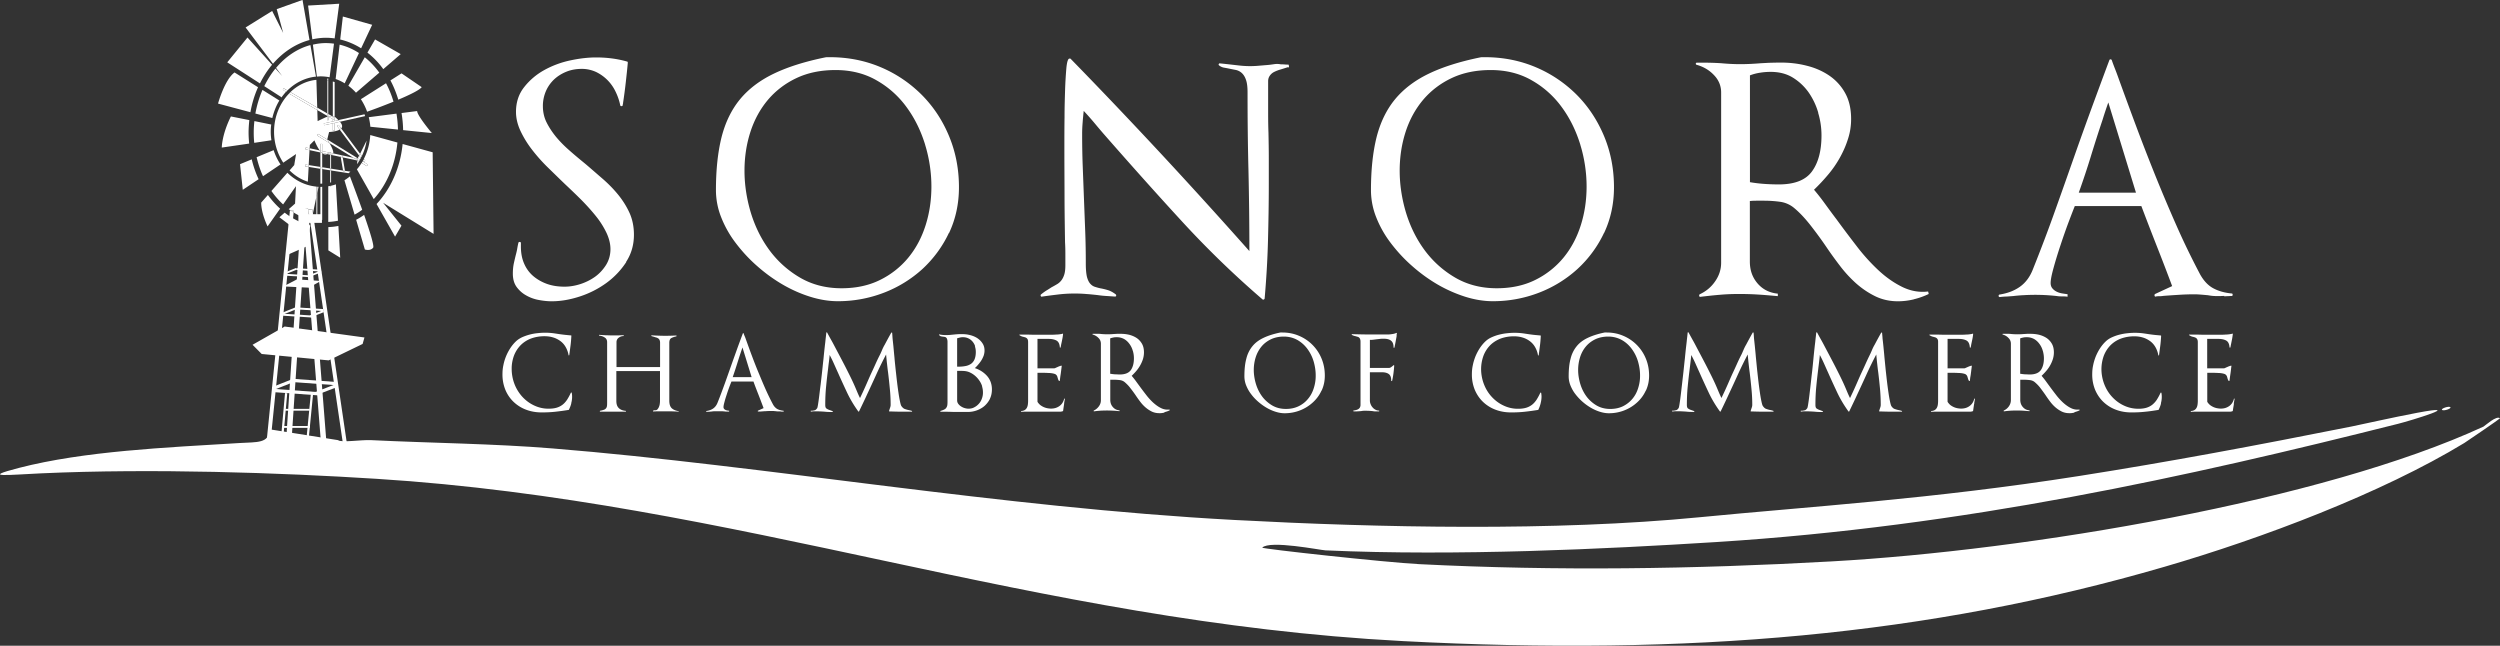
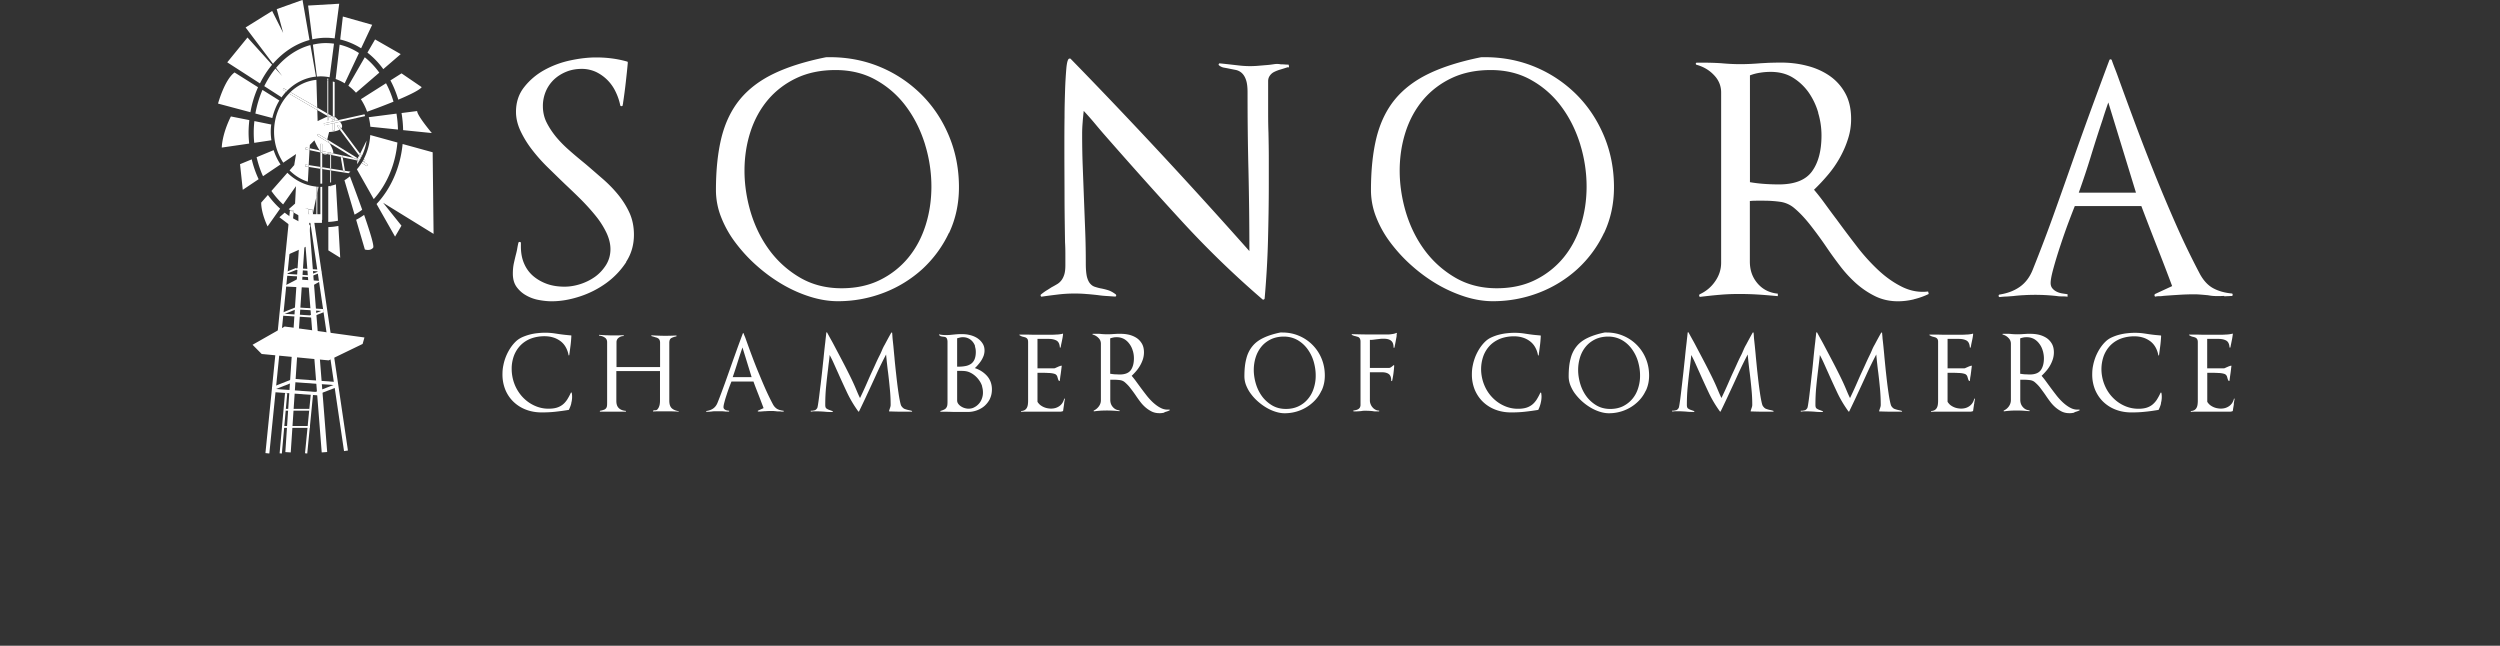
<svg xmlns="http://www.w3.org/2000/svg" viewBox="0 0 301.21 77.8">
  <rect x="0" y="0" width="301.21" height="77.8" fill="#333333" stroke="none" />
-   <path fill="#fff" fill-rule="evenodd" d="M294.23 49.39c-.17-.17.83-.5 1-.33s-.83.5-1 .33Z" />
-   <path fill="#fff" fill-rule="evenodd" d="M40.73 53.03c.37.33 2.8-.06 3.98 0 7.12.35 14.79.42 21.87 1 25.76 2.09 53.9 7.11 82.18 8.62 17.45.93 38.45 1.38 56.01-.33 13.09-1.28 27.94-2.17 45.73-4.97 10.97-1.73 21.1-3.63 32.81-5.96 1.05-.21 4.89-1.08 7.95-1.66 5.99-1.12-.81.95-2.32 1.33-25.41 6.4-52.27 12.36-82.18 14.25-13.36.84-31.25 1.71-47.06 1-.63-.03-6.7-1.25-7.62-.33-.14.14 14.84 1.78 18.89 1.99 16.52.84 33.2.6 49.71-.33 23.68-1.33 59.13-7.28 78.54-16.24.15-.07 1.58-1.4 1.99-1 .03.03-4.04 2.82-4.31 2.98-9.93 6.03-24.29 11.47-36.12 14.91-28.46 8.29-57.3 10.76-91.79 8.95-44.62-2.35-80.11-16.81-123.61-19.55-11.66-.74-27.01-1.27-40.43-.66-3.81.17-7.46.58-2.65-.66 7.87-2.03 17.67-2.45 26.51-2.99 2.15-.13 3.65.07 3.65-1.66" />
  <path fill="#fff" d="M75.45 31.58a9.59 9.59 0 0 1-2.4 2.52c-.98.71-2.07 1.26-3.22 1.63-1.17.38-2.29.57-3.35.57-.53 0-1.07-.06-1.63-.17-.53-.1-1.05-.3-1.51-.57-.44-.25-.82-.6-1.12-1.02-.29-.42-.43-.94-.43-1.57 0-.46.04-.88.13-1.29.09-.4.18-.79.28-1.17.05-.2.1-.41.13-.63.04-.22.08-.42.13-.63.02-.07.08-.11.17-.1.09.01.13.06.13.13v.42c0 .78.13 1.48.4 2.08.25.58.63 1.1 1.12 1.51.49.41 1.06.72 1.66.93.63.22 1.33.32 2.08.32.63 0 1.28-.11 1.93-.32.64-.21 1.24-.51 1.78-.9.53-.39.96-.87 1.31-1.43.34-.57.51-1.19.51-1.87 0-.63-.16-1.28-.47-1.95-.34-.71-.76-1.38-1.25-1.99-.55-.69-1.14-1.34-1.76-1.97-.66-.66-1.33-1.3-2-1.93-.71-.68-1.41-1.37-2.12-2.06-.68-.67-1.31-1.38-1.89-2.14-.53-.69-.99-1.44-1.36-2.23-.35-.76-.53-1.52-.53-2.27 0-1.16.33-2.16.99-2.99.66-.84 1.48-1.53 2.42-2.05.96-.53 2-.92 3.12-1.16s2.16-.36 3.12-.36c1.31 0 2.55.16 3.71.49.07 0 .11.05.11.15-.07.81-.16 1.62-.25 2.42-.09.81-.2 1.62-.32 2.42 0 .04 0 .09-.02.13-.01.04-.02.09-.02.13 0 .07-.05.12-.13.13-.09.01-.15-.02-.17-.1-.12-.59-.32-1.16-.59-1.7a4.99 4.99 0 0 0-2.35-2.33c-.54-.24-1.13-.37-1.72-.36-.63 0-1.27.11-1.83.34-.57.23-1.06.54-1.48.93-.42.4-.76.88-.99 1.42-.24.57-.37 1.19-.36 1.82 0 .65.14 1.32.43 1.91s.67 1.17 1.13 1.74c.47.57 1.01 1.12 1.63 1.66.62.55 1.26 1.08 1.91 1.61.71.6 1.41 1.22 2.12 1.83.71.62 1.34 1.27 1.89 1.95.54.67 1 1.41 1.35 2.19.34.78.51 1.64.51 2.58 0 1.21-.31 2.3-.94 3.27v.02Zm38.88-3.52c-.77 1.64-1.86 3.12-3.19 4.35a14.735 14.735 0 0 1-4.65 2.86 15.34 15.34 0 0 1-5.56 1.02c-1.06 0-2.16-.18-3.29-.53-1.16-.36-2.28-.86-3.33-1.47-1.1-.64-2.13-1.39-3.08-2.23-.95-.83-1.81-1.76-2.57-2.76-.73-.95-1.32-1.99-1.76-3.1a8.838 8.838 0 0 1-.64-3.29c0-2.47.23-4.6.68-6.4.46-1.79 1.2-3.31 2.23-4.56 1.04-1.25 2.39-2.27 4.05-3.07 1.66-.8 3.71-1.45 6.13-1.95.1-.02.2-.04.3-.04h.34c2.19 0 4.24.41 6.13 1.21 1.85.78 3.52 1.91 4.94 3.33 1.4 1.41 2.5 3.07 3.29 4.98.79 1.9 1.19 3.95 1.19 6.15 0 1.99-.4 3.83-1.19 5.51h-.02Zm-2.86-10.61c-.51-1.66-1.24-3.17-2.22-4.51-.96-1.33-2.19-2.44-3.62-3.25-1.43-.83-3.09-1.25-4.96-1.25-1.77 0-3.33.32-4.69.96s-2.51 1.52-3.44 2.61c-.93 1.1-1.64 2.39-2.12 3.86-.48 1.48-.72 3.05-.72 4.71s.26 3.38.77 5.07c.52 1.69 1.28 3.21 2.27 4.54s2.24 2.44 3.67 3.27c1.45.84 3.11 1.27 4.98 1.27 1.74 0 3.29-.33 4.64-1 1.31-.64 2.48-1.56 3.41-2.69.92-1.12 1.61-2.42 2.08-3.9s.7-3.04.7-4.68-.25-3.37-.76-5.03v.02Zm43.71-9.35a.26.26 0 0 0-.15.04c-.23.07-.47.15-.74.23-.26.07-.51.17-.74.28-.23.11-.41.26-.55.46-.14.19-.21.42-.21.66v3.11c0 1.04 0 2.07.04 3.1.02 1.04.04 2.07.04 3.1v3.1c0 2.3-.04 4.58-.1 6.87-.06 2.3-.2 4.61-.4 6.9 0 .05-.03.1-.1.13-.06.04-.12.03-.17-.02-3.44-2.96-6.7-6.12-9.76-9.46-3.07-3.34-6.09-6.73-9.08-10.14-.51-.58-.95-1.1-1.34-1.57-.39-.47-.84-.98-1.35-1.53-.05.48-.1.94-.13 1.4-.04.46-.06.92-.06 1.4 0 1.29.02 2.58.07 3.88l.15 3.95.15 3.9c.05 1.29.07 2.59.07 3.9 0 .65.05 1.17.13 1.53.09.36.22.64.38.83.16.19.35.33.57.4s.45.14.7.19c.28.05.57.12.87.21.3.09.62.26.95.51.05.04.07.11.06.17 0 .06-.06.1-.13.1-.35-.02-.71-.05-1.06-.07-.35-.02-.71-.06-1.06-.11-.46-.05-.92-.1-1.38-.13a17.04 17.04 0 0 0-3.35.06c-.66.08-1.32.16-1.97.26-.05.02-.1 0-.13-.07-.04-.07-.03-.14.02-.19.25-.2.48-.37.68-.49.2-.12.4-.25.6-.38.23-.12.44-.24.64-.36.2-.11.38-.27.53-.46s.27-.43.36-.72.13-.66.13-1.12v-1.06c0-.48 0-1.05-.04-1.7-.02-1.39-.05-3.06-.06-5.03 0-1.97-.02-3.98-.02-6.01 0-1.39 0-2.72.02-4.01 0-1.29.04-2.43.07-3.45.03-.83.08-1.65.15-2.48.06-.64.16-1.01.29-1.12.1-.05.18-.05.23 0 3.68 3.77 7.31 7.59 10.9 11.45 3.53 3.8 7.07 7.7 10.63 11.71v-.3c0-3.13-.04-6.27-.11-9.42-.08-3.14-.11-6.28-.11-9.42 0-.63-.06-1.13-.19-1.49-.12-.36-.3-.64-.51-.83-.2-.18-.44-.3-.7-.36l-.76-.15c-.23-.05-.45-.09-.68-.13-.22-.04-.43-.14-.6-.28-.05-.05-.06-.11-.02-.17s.1-.08.17-.06c.73.07 1.46.16 2.19.24.73.09 1.46.11 2.19.06l1.33-.11c.25-.02.52-.06.8-.1s.54-.03.79.02c.12 0 .29 0 .49.02.2.01.35.02.46.02l.04.3s-.1.04-.15.04.02-.03.02-.03Zm38.08 19.96c-.77 1.64-1.86 3.12-3.2 4.35a14.735 14.735 0 0 1-4.65 2.86 15.34 15.34 0 0 1-5.56 1.02c-1.06 0-2.16-.18-3.29-.53a16.78 16.78 0 0 1-3.33-1.47c-1.1-.64-2.13-1.39-3.08-2.23-.95-.83-1.81-1.76-2.57-2.76-.73-.95-1.32-1.99-1.76-3.1a8.838 8.838 0 0 1-.64-3.29c0-2.47.23-4.6.68-6.4.46-1.79 1.2-3.31 2.23-4.56 1.04-1.25 2.39-2.27 4.05-3.07 1.66-.8 3.71-1.45 6.13-1.95.1-.02.2-.04.3-.04h.34c2.19 0 4.24.41 6.13 1.21 1.85.78 3.52 1.91 4.94 3.33 1.4 1.41 2.49 3.07 3.29 4.98.79 1.9 1.19 3.95 1.19 6.15 0 1.99-.4 3.83-1.19 5.51h-.01Zm-2.85-10.61c-.51-1.66-1.24-3.17-2.22-4.51-.96-1.33-2.19-2.44-3.62-3.25-1.43-.83-3.09-1.25-4.96-1.25-1.77 0-3.33.32-4.69.96s-2.51 1.52-3.44 2.61c-.93 1.1-1.64 2.39-2.12 3.86-.48 1.48-.72 3.05-.72 4.71s.26 3.38.77 5.07c.52 1.69 1.28 3.21 2.27 4.54s2.24 2.44 3.67 3.27c1.45.84 3.11 1.27 4.98 1.27 1.74 0 3.29-.33 4.64-1 1.31-.64 2.48-1.56 3.41-2.69.92-1.12 1.61-2.42 2.08-3.9s.7-3.04.7-4.68-.25-3.37-.76-5.03v.02Zm40.17 18.62c-.63.15-1.27.23-1.91.23-.99 0-1.89-.2-2.72-.6-.84-.41-1.61-.93-2.31-1.55a15.19 15.19 0 0 1-1.96-2.13c-.59-.77-1.16-1.56-1.7-2.36-.53-.78-1.13-1.6-1.8-2.46-.67-.86-1.33-1.57-1.99-2.12-.49-.42-1.1-.69-1.74-.77-.65-.09-1.31-.13-1.96-.13h-.83c-.28 0-.56.01-.83.04v7.3c0 1.04.31 1.91.93 2.63s1.43 1.13 2.44 1.23v.3c-.78-.07-1.56-.14-2.35-.19-.78-.05-1.56-.07-2.35-.07s-1.55.03-2.31.1c-.76.06-1.53.15-2.31.24-.07.02-.12 0-.15-.1-.02-.09 0-.16.07-.21.74-.34 1.37-.86 1.83-1.53.49-.69.74-1.45.74-2.25V11.14c0-.81-.3-1.52-.89-2.12-.56-.59-1.28-1-2.06-1.21-.07-.02-.11-.07-.1-.15 0-.07.06-.11.13-.11h.72c.74 0 1.49.02 2.23.07.76.07 1.51.11 2.27.11.81 0 1.63-.04 2.46-.11.43-.02.84-.05 1.23-.06.41-.01.82-.02 1.23-.02 1.06 0 2.1.12 3.1.38 1.01.25 1.91.65 2.71 1.19.79.54 1.45 1.26 1.91 2.1.48.86.72 1.9.72 3.14 0 .81-.12 1.61-.38 2.4-.25.8-.59 1.56-1 2.29s-.89 1.42-1.44 2.06c-.52.62-1.07 1.2-1.65 1.76.35.41.77.93 1.25 1.59s.97 1.33 1.48 2c.78 1.07 1.58 2.13 2.39 3.18.79 1.04 1.67 2.02 2.63 2.92.92.86 1.88 1.53 2.88 2.02s2.04.68 3.12.55l.07.3c-.58.28-1.18.49-1.8.64Zm-11.51-22.49a8.31 8.31 0 0 0-1.17-2.46 6.488 6.488 0 0 0-1.91-1.78c-.76-.46-1.64-.68-2.65-.68-.43 0-.85.03-1.27.1-.42.06-.83.17-1.23.32v12.87c.58.1 1.17.17 1.76.21.59.04 1.17.06 1.72.06 1.92 0 3.25-.53 4.01-1.59s1.13-2.49 1.13-4.31c0-.91-.13-1.82-.4-2.72v-.02Zm48.91 22.07c-.33.02-.66.03-1 .02-.32 0-.64-.04-.96-.1-.25-.02-.52-.05-.8-.07-.26-.02-.53-.04-.79-.04-.63 0-1.26.02-1.89.06s-1.26.08-1.89.13c-.12.02-.28.04-.45.04s-.33 0-.46.04c-.07.02-.12 0-.15-.1-.02-.09 0-.16.07-.21l2.05-.95c-.6-1.61-1.22-3.22-1.85-4.82s-1.25-3.21-1.86-4.82h-8.02c-.26.65-.51 1.31-.76 1.97-.33.88-.65 1.8-.96 2.74-.3.9-.58 1.8-.83 2.71-.24.86-.36 1.47-.36 1.86 0 .25.07.46.21.63.14.17.31.3.51.4.2.1.42.17.66.21s.46.07.66.1v.3c-.21-.03-.43-.04-.64-.04s-.43 0-.64-.04a23.427 23.427 0 0 0-3.94-.11c-.46.02-.9.06-1.33.11l-.81.06c-.27 0-.54.03-.82.06-.07 0-.12-.05-.13-.13 0-.09.02-.14.1-.17.99-.15 1.81-.47 2.48-.95s1.18-1.16 1.53-2.04c.96-2.4 1.87-4.79 2.72-7.19.86-2.4 1.71-4.82 2.57-7.27.64-1.81 1.29-3.61 1.95-5.41.67-1.82 1.33-3.61 1.99-5.37.02-.07.07-.11.15-.11s.12.04.15.11c.12.35.26.72.41 1.1.15.38.29.76.42 1.13.71 1.96 1.43 3.92 2.16 5.87.76 2.03 1.55 4.05 2.36 6.06.82 2.02 1.66 4 2.53 5.96.85 1.92 1.77 3.8 2.75 5.66.43.78.96 1.35 1.59 1.69s1.37.55 2.23.63c.07 0 .11.05.11.15s-.04.15-.11.15l-.9.04h-.01v-.05Zm-13.96-23.31c-.24.68-.47 1.36-.68 2.05-.51 1.52-.98 2.99-1.42 4.43-.45 1.47-.94 2.94-1.46 4.39h6.89l-3.33-10.86ZM68.83 48.61c-.07.27-.17.53-.29.76 0 .02-.01.02-.04.02-.53.09-1.07.16-1.61.22s-1.08.08-1.63.08c-.64 0-1.28-.1-1.88-.33-.56-.21-1.07-.53-1.5-.94s-.76-.9-.99-1.45c-.24-.6-.36-1.24-.35-1.89 0-.36.03-.72.11-1.08.14-.72.42-1.41.82-2.03.2-.31.43-.59.69-.84.21-.2.46-.36.75-.5a6.019 6.019 0 0 1 1.87-.49c.6-.07 1.21-.07 1.82 0 .31.04.6.09.89.13.22.03.44.06.66.08s.44.05.64.06c.04 0 .05.02.05.05-.02.4-.05.79-.1 1.17l-.15 1.15c0 .02-.03.04-.05.04s-.03 0-.04-.04a2.95 2.95 0 0 0-.36-.99 2.29 2.29 0 0 0-.64-.71c-.27-.19-.56-.34-.88-.43-.33-.1-.68-.14-1.03-.14-.59 0-1.13.1-1.62.28-.47.18-.89.45-1.24.8-.34.35-.61.76-.8 1.25-.19.52-.29 1.07-.28 1.62 0 .59.11 1.21.33 1.79.21.56.53 1.08.93 1.53.4.44.87.8 1.42 1.06.56.27 1.17.41 1.79.4.37 0 .68-.04.95-.12.27-.08.5-.2.71-.36s.38-.36.54-.59c.15-.24.31-.52.46-.85.02-.02.04-.03.06-.03s.04.02.05.05a2.824 2.824 0 0 1-.07 1.25h.01Zm12.97.99c-.29-.02-.58-.03-.87-.04h-1.54c-.23 0-.44 0-.67.02-.02 0-.04-.02-.04-.05s0-.04.03-.06c.04-.02.08-.03.12-.04h.13c.11 0 .21-.05.27-.13.07-.09.14-.19.18-.32.05-.12.08-.25.09-.38.02-.13.02-.24.02-.33v-3.56h-5.26v3.58c0 .39.09.67.29.87.19.19.47.31.83.34.02 0 .04.02.04.05s-.01.05-.04.05h-3.07s-.04-.02-.04-.05 0-.04.03-.06c.19-.03.34-.08.46-.12.1-.03.19-.1.26-.18.06-.08.1-.18.11-.28.02-.11.02-.27.02-.46v-7.22c0-.26-.1-.46-.31-.58-.2-.13-.43-.2-.66-.21v-.1c.25.02.51.03.76.05.25 0 .5.02.75.02h.58c.19 0 .38 0 .57-.02h.28s.04.02.04.05-.01.05-.04.05c-.23 0-.42.08-.59.21-.17.13-.26.34-.25.55v2.97h5.25v-2.91c0-.11-.01-.23-.06-.34a.47.47 0 0 0-.17-.2c-.07-.05-.16-.09-.25-.11s-.19-.06-.29-.09l-.25-.07s-.04-.03-.04-.06.02-.04.05-.04c.27.02.54.03.81.04.71.03 1.43.02 2.14-.02.02 0 .04.02.04.05s0 .05-.03.06c-.21.04-.42.11-.61.21-.15.09-.23.28-.23.57v6.95c0 .4.08.69.26.89.18.19.46.32.85.39v.1h.01l.04-.02Zm12.28-.03h-.33c-.11 0-.22-.02-.32-.03-.08 0-.17-.02-.26-.02h-.26c-.21 0-.42 0-.63.02-.21 0-.42.03-.63.04h-.3c-.02 0-.04 0-.05-.03 0-.03 0-.05.02-.07l.68-.31c-.2-.53-.4-1.06-.61-1.6-.21-.53-.42-1.07-.61-1.6h-2.65c-.21.51-.4 1.03-.57 1.56-.1.31-.2.61-.27.9-.08.28-.12.49-.12.62 0 .08.02.15.07.21s.1.1.17.13.14.06.22.07l.22.03v.1h-.42c-.14-.02-.29-.03-.43-.04h-.88c-.15 0-.29.02-.44.04-.09 0-.18.02-.27.02s-.18 0-.27.02c-.02 0-.04-.02-.05-.05 0-.03 0-.04.03-.06.32-.05.6-.15.82-.31s.39-.38.51-.68c.32-.79.61-1.59.9-2.38.28-.79.57-1.6.85-2.4.21-.59.43-1.19.64-1.79.22-.6.44-1.2.66-1.78 0-.03.02-.04.05-.04s.04 0 .05.04c.04.11.08.24.14.36.05.12.1.25.14.38.23.63.46 1.28.71 1.94.25.67.51 1.34.79 2.01s.55 1.33.84 1.98c.29.65.59 1.27.91 1.87.14.26.32.44.52.56.21.11.46.18.74.21.02 0 .04.02.04.05s-.01.05-.04.05h-.3l-.02.02v-.03Zm-4.62-7.72-.12.35c-.04.11-.07.22-.11.33-.17.5-.32.99-.47 1.46-.15.48-.31.96-.48 1.45h2.28l-1.11-3.6h.01Zm20.43 7.75h-1.36c-.45 0-.9-.02-1.36-.03-.05 0-.07-.02-.05-.06 0-.02.02-.05.02-.07s.02-.05.02-.07c.03-.1.07-.2.1-.3.03-.09.05-.19.05-.28 0-.63-.03-1.29-.1-1.96-.06-.65-.13-1.3-.21-1.95-.05-.35-.09-.72-.13-1.08-.04-.34-.07-.69-.11-1.09-.42.8-.82 1.61-1.19 2.43-.38.84-.76 1.66-1.14 2.47-.15.33-.3.65-.46.98-.15.32-.31.65-.47.98-.01.02-.02.02-.04.02s-.03 0-.05-.02c-.52-.72-.98-1.48-1.36-2.29s-.74-1.59-1.08-2.36c-.18-.39-.34-.76-.49-1.09-.15-.34-.32-.69-.52-1.06-.02.29-.06.58-.09.85-.04.28-.07.55-.1.83-.09.7-.17 1.42-.24 2.15-.07.72-.1 1.45-.1 2.18 0 .23.05.38.15.44.1.07.23.14.39.19.05.02.1.03.17.06.06.02.12.05.18.07.02.02.03.04.02.06 0 .02-.03.04-.05.04-.32 0-.63 0-.94-.04-.31-.02-.63-.04-.94-.04h-.34c-.11 0-.23.02-.34.03-.02 0-.04 0-.05-.04 0-.03 0-.06.02-.06h.15c.13-.02.25-.04.34-.07s.18-.12.27-.25c.02-.03.06-.18.1-.44s.09-.59.14-1c.05-.4.1-.85.17-1.37.06-.51.12-1.03.18-1.57s.11-1.06.17-1.58c.05-.52.1-1 .15-1.44.02-.2.05-.4.07-.6.02-.2.04-.38.06-.55s.04-.35.06-.56l.08-.02c.2.37.38.7.55 1 .17.3.35.65.56 1.05l.65 1.23c.22.42.44.84.65 1.26s.41.81.58 1.17c.21.44.4.87.57 1.28s.31.72.42.93c.23-.48.46-.97.68-1.47.22-.49.43-.99.65-1.47.18-.38.35-.75.52-1.13s.35-.76.54-1.13c.05-.1.1-.2.14-.3.05-.1.09-.2.13-.3.09-.21.19-.42.31-.62.13-.24.25-.47.37-.69.12-.22.26-.48.44-.79l.09.02c.02.2.03.38.04.54s.03.34.05.52l.06.56c.04.42.08.88.13 1.38.04.5.1 1.01.15 1.52.06.51.11 1.01.17 1.5s.12.93.18 1.33c.06.39.12.73.18 1s.11.44.17.51c.12.17.25.28.38.33.14.05.27.09.4.12l.23.05c.08.02.17.04.26.08v.1h.01Zm9.4-1.58c-.16.33-.38.62-.65.87-.27.24-.59.42-.94.55-.36.13-.74.2-1.12.19h-1.62c-.27 0-.54-.02-.81-.02h-.81s-.04-.02-.05-.04c0-.03 0-.05.03-.06.19-.06.35-.12.46-.18.1-.05.19-.13.25-.23s.1-.21.11-.32c.02-.13.02-.3.02-.5V41.2c0-.11-.01-.23-.05-.34a.387.387 0 0 0-.12-.19.38.38 0 0 0-.17-.08c-.06 0-.13-.02-.19-.03-.09 0-.17-.02-.26-.04a.337.337 0 0 1-.22-.17c-.02-.02-.02-.03 0-.05.01-.02.03-.02.06 0 .25.05.5.07.73.07.18 0 .36 0 .54-.02l.51-.05c.18-.02.35-.03.52-.04h.51c.29 0 .58.04.89.12.31.08.59.2.84.36.25.17.46.37.62.62.17.25.25.54.25.88 0 .21-.04.41-.1.6-.07.19-.16.38-.27.56-.11.18-.24.35-.38.51-.13.16-.27.31-.42.44.29.09.56.22.81.38s.47.35.66.56c.19.22.34.46.44.74.1.27.15.57.15.88 0 .42-.08.8-.24 1.13h.02Zm-.95-1.46c-.07-.24-.18-.46-.32-.67s-.3-.4-.49-.57c-.19-.17-.39-.31-.62-.42-.23-.12-.48-.18-.74-.2-.25-.02-.51-.02-.76-.02h-.09v3.56c0 .16.05.3.14.42s.21.23.34.31c.26.17.57.26.88.27.26 0 .5-.05.71-.17.22-.11.4-.26.56-.44.16-.18.28-.39.36-.63a2 2 0 0 0 .12-.73c0-.25-.04-.48-.11-.72h.02Zm-.85-4.83c-.06-.21-.17-.4-.31-.57-.28-.34-.71-.54-1.16-.53-.12 0-.23 0-.35.04-.12.02-.23.06-.35.09v3.42h.07c.32 0 .63-.02.89-.07.27-.04.5-.14.69-.26.19-.13.34-.31.44-.54.1-.23.16-.53.16-.9 0-.23-.03-.46-.11-.68h.03Zm10.73 6.86-.09.61-.04.29s-.02.05-.05.05l-.04.02-.19.04h-3.98c-.27 0-.54 0-.8.02v-.1c.15 0 .31-.04.44-.12.11-.07.19-.16.25-.27s.1-.24.12-.39c.02-.15.03-.3.03-.44v-7.08c0-.1-.01-.2-.04-.3a.523.523 0 0 0-.12-.17.95.95 0 0 0-.17-.1l-.21-.06c-.18-.03-.35-.1-.5-.21-.02-.02-.02-.03-.01-.05 0-.02.02-.02.04-.02h.76c.27 0 .6.02.99.02h1.89c.26 0 .48 0 .69-.02.21 0 .38-.02.52-.04.15-.02.24-.04.3-.06.05-.03.07-.02.07.04-.02.23-.06.47-.11.7-.04.23-.1.46-.14.68 0 .04-.02.08-.02.11s-.02.06-.02.11c0 .02-.03.03-.06.03s-.04-.02-.04-.05c-.03-.41-.17-.68-.42-.81s-.55-.19-.93-.19H125v3.55h1.97c.08 0 .15-.02.22-.06l.27-.12c.07-.03.13-.06.2-.08.07-.03.13-.04.2-.06.04-.02.06 0 .06.05l-.05.4-.05.39c-.02.17-.05.33-.07.48l-.06.47c0 .02-.01.04-.03.05h-.06c-.04-.05-.08-.1-.1-.16s-.04-.12-.06-.19l-.06-.2a.483.483 0 0 0-.14-.2c-.05-.06-.15-.1-.31-.14-.17-.04-.33-.06-.5-.07-.18 0-.36-.02-.54-.02H125v3.49c.08.14.19.26.31.37.25.2.55.34.86.4.15.03.31.05.46.05.39 0 .73-.1 1.02-.31.29-.21.48-.51.57-.89h.09c-.04.21-.08.42-.11.62l.03-.02v-.02Zm12.07 1.12c-.21.05-.42.08-.63.07-.32 0-.63-.07-.9-.2-.28-.14-.53-.31-.76-.51-.24-.21-.46-.45-.65-.71-.2-.26-.38-.52-.56-.79-.18-.26-.38-.53-.6-.81-.19-.26-.42-.49-.66-.7-.16-.14-.36-.23-.57-.26-.22-.03-.43-.04-.65-.05h-.54v2.42c0 .34.1.63.31.87s.47.38.81.4v.1c-.26-.02-.52-.05-.77-.06-.51-.03-1.03-.03-1.54 0-.25.02-.51.04-.76.08-.02 0-.04 0-.05-.03 0-.03 0-.05.02-.07.24-.11.44-.28.61-.51.16-.22.25-.48.24-.75v-6.79c0-.26-.1-.52-.3-.7a1.52 1.52 0 0 0-.68-.4c-.02 0-.04-.02-.03-.05 0-.03.02-.04.05-.04h.62c.12 0 .24 0 .36.02.52.05 1.05.05 1.57 0 .14 0 .28-.02.41-.02h.4c.35 0 .7.04 1.03.12.34.09.63.22.89.39.26.18.47.41.63.69s.24.63.24 1.04c0 .27-.04.53-.12.8-.17.53-.45 1.02-.81 1.44-.18.21-.36.4-.55.58.12.14.26.31.42.52.16.22.32.44.49.67.25.34.51.69.79 1.05.27.36.56.68.87.97.31.28.62.51.95.67.33.17.68.22 1.04.18l.02.1c-.19.09-.39.16-.6.21h-.02l-.02.05Zm-3.81-7.45a2.43 2.43 0 0 0-.39-.81c-.17-.24-.38-.44-.63-.59-.27-.15-.57-.23-.88-.23-.14 0-.28 0-.42.03s-.27.06-.4.11v4.26c.19.03.39.06.58.07.19 0 .39.02.57.02.64 0 1.08-.18 1.33-.52.25-.35.38-.83.38-1.43 0-.3-.04-.6-.13-.9h-.01Zm22.74 4.8a4.31 4.31 0 0 1-1.06 1.44c-.45.41-.97.73-1.54.95-.59.23-1.21.34-1.84.34-.35 0-.71-.06-1.09-.18-.39-.12-.76-.29-1.1-.49-.36-.21-.7-.46-1.02-.74-.32-.28-.6-.58-.85-.92-.24-.31-.43-.66-.58-1.03-.14-.35-.21-.72-.21-1.09 0-.82.07-1.53.23-2.12.13-.55.38-1.07.74-1.51.34-.42.79-.75 1.34-1.01s1.23-.48 2.03-.64h.21c.73 0 1.4.13 2.03.4a5.045 5.045 0 0 1 2.72 2.75c.26.63.39 1.31.39 2.04 0 .66-.13 1.27-.39 1.82Zm-.95-3.52c-.16-.54-.41-1.04-.74-1.49-.32-.44-.73-.81-1.2-1.08-.5-.28-1.07-.42-1.64-.42s-1.1.11-1.55.32c-.45.22-.83.5-1.14.87a3.9 3.9 0 0 0-.7 1.28c-.16.5-.24 1.03-.24 1.56s.09 1.12.26 1.68.42 1.06.75 1.51c.33.44.74.8 1.21 1.08.48.28 1.03.42 1.65.42.58 0 1.09-.11 1.54-.33s.83-.52 1.13-.89c.31-.37.54-.8.69-1.29.16-.5.24-1.02.23-1.55 0-.55-.09-1.12-.25-1.67Zm10.01-3.09c-.04.24-.09.48-.13.71-.04.23-.09.47-.14.71 0 .02-.03.03-.06.03s-.05-.02-.05-.05c0-.38-.1-.65-.31-.81s-.49-.23-.87-.23c-.15 0-.3 0-.44.02l-.44.05-.39.05c-.13.02-.27.02-.4.02v3.38h2.3c.09 0 .18-.04.28-.11s.19-.15.26-.21c.02-.02.03-.02.06 0 .02 0 .03.02.03.05-.02.31-.05.62-.09.92s-.09.6-.16.9c0 .02-.03.03-.06.03s-.05-.02-.05-.05c0-.38-.09-.64-.29-.79s-.48-.22-.84-.22h-1.44v3.41c0 .15.03.3.09.44.06.15.14.28.24.39.1.12.22.21.36.28.13.07.28.1.43.1v.1h-.46c-.12 0-.23-.02-.35-.04a8.21 8.21 0 0 0-.7-.04h-.33c-.1 0-.22.02-.33.04-.24.02-.49.04-.74.04h-.16s-.04-.02-.05-.05c0-.03 0-.05.03-.06.22-.03.38-.07.5-.13.1-.04.19-.12.25-.21.06-.1.09-.22.09-.33v-7.58c0-.11 0-.22-.04-.32a.429.429 0 0 0-.27-.3l-.21-.06c-.07-.02-.14-.04-.23-.06-.1-.03-.2-.07-.29-.12-.02-.02-.03-.03-.02-.06 0-.02.02-.03.05-.03.76.02 1.52.04 2.28.04h1.83c.22 0 .43 0 .64-.04.21-.02.4-.07.56-.14.02-.02.03-.02.06 0 .02.02.03.04.02.06l-.04.21h.03l-.03.07Zm17.34 8.16c-.07.27-.16.53-.28.76 0 .02 0 .02-.04.02-.53.09-1.07.16-1.61.22s-1.08.08-1.63.08c-.64 0-1.28-.1-1.88-.33-.56-.21-1.07-.53-1.5-.94s-.76-.91-.99-1.45c-.24-.6-.36-1.24-.35-1.88 0-.36.03-.72.11-1.08.07-.36.18-.71.31-1.05.14-.34.31-.67.51-.98s.43-.59.69-.84c.21-.2.46-.37.75-.5s.59-.24.91-.32c.32-.08.64-.14.96-.17.6-.07 1.21-.07 1.82 0 .31.04.6.09.89.13.22.03.44.06.66.08s.44.04.64.06c.03 0 .05.02.05.05-.02.4-.05.79-.1 1.17l-.15 1.15c0 .02-.03.04-.05.04s-.03 0-.04-.04c-.06-.35-.18-.69-.36-.99-.16-.28-.38-.52-.64-.71s-.56-.34-.88-.43c-.33-.1-.68-.14-1.02-.14-.55 0-1.1.09-1.62.28-.48.19-.9.46-1.24.8-.35.36-.62.78-.8 1.25a4.73 4.73 0 0 0-.29 1.62c0 .59.11 1.21.33 1.79s.53 1.09.93 1.53.87.8 1.42 1.06c.56.27 1.17.41 1.79.4.37 0 .68-.04.95-.12.27-.08.5-.2.71-.36s.38-.36.54-.59c.15-.24.31-.52.46-.85.02-.02.03-.03.06-.03s.03.02.05.05c.02.14.04.29.04.44 0 .27-.04.54-.11.81h.02-.02Zm12.67-1.55a4.31 4.31 0 0 1-1.06 1.44c-.45.41-.97.73-1.54.95-.59.23-1.21.34-1.84.34-.35 0-.71-.06-1.09-.18-.39-.12-.76-.29-1.1-.49-.73-.43-1.36-.99-1.87-1.66-.24-.31-.43-.66-.58-1.03-.14-.35-.21-.72-.21-1.09 0-.82.07-1.53.23-2.12.13-.55.38-1.07.74-1.51.34-.42.79-.75 1.34-1.01s1.23-.48 2.03-.64h.21c.73 0 1.4.13 2.03.4a5.045 5.045 0 0 1 2.72 2.75c.26.63.39 1.31.39 2.04 0 .66-.13 1.27-.39 1.82h-.01Zm-.94-3.52c-.16-.54-.41-1.04-.74-1.49-.32-.44-.72-.81-1.2-1.08-.5-.28-1.07-.42-1.64-.42s-1.1.11-1.55.32c-.45.22-.83.5-1.14.87-.32.38-.55.81-.7 1.28-.16.5-.24 1.03-.24 1.56s.09 1.12.26 1.68.42 1.06.75 1.51c.33.44.74.8 1.21 1.08.48.28 1.03.42 1.65.42.57 0 1.09-.11 1.54-.33.44-.22.82-.52 1.13-.89s.54-.8.69-1.29c.16-.5.24-1.02.23-1.55 0-.55-.09-1.12-.25-1.67Zm16.34 6.06h-1.35c-.45 0-.9-.02-1.36-.03-.05 0-.07-.02-.05-.06 0-.02.02-.05.02-.07s.02-.05.02-.07l.1-.3c.03-.09.05-.19.05-.28 0-.63-.03-1.29-.1-1.96-.06-.65-.13-1.3-.21-1.95-.05-.35-.09-.72-.13-1.08-.04-.34-.07-.69-.11-1.09-.42.8-.82 1.61-1.19 2.43-.38.84-.76 1.66-1.14 2.47-.15.33-.3.65-.46.98-.15.32-.31.65-.47.98 0 .02-.02.02-.04.02s-.03 0-.05-.02c-.52-.72-.98-1.48-1.36-2.29s-.74-1.59-1.08-2.36c-.18-.39-.34-.76-.49-1.09-.15-.34-.32-.69-.52-1.06-.02.29-.06.58-.09.85l-.1.83c-.09.7-.17 1.42-.24 2.15-.07.72-.1 1.45-.1 2.18 0 .23.05.38.15.44.1.07.23.14.39.19.12.04.23.08.34.12.02.02.03.04.02.06 0 .02-.03.04-.05.04-.32 0-.63 0-.94-.04-.32-.02-.63-.04-.94-.04h-.35c-.11 0-.23.02-.35.03-.02 0-.04 0-.05-.04 0-.03 0-.06.02-.06h.16c.13-.02.24-.04.34-.07s.18-.12.27-.25c.02-.03.06-.18.1-.44.04-.26.09-.59.14-1 .05-.4.1-.85.16-1.37.06-.51.12-1.03.18-1.57s.11-1.06.17-1.58c.05-.52.1-1 .15-1.44l.07-.6c.02-.2.04-.38.06-.55s.04-.35.06-.56l.09-.02c.2.37.38.7.55 1s.35.65.56 1.05l.65 1.23c.22.42.44.84.65 1.26.21.42.41.81.58 1.17.21.44.4.87.57 1.28.17.41.31.72.42.93.23-.48.46-.97.68-1.47.22-.49.43-.99.65-1.47.18-.38.35-.75.52-1.13s.35-.76.54-1.13c.05-.1.1-.2.14-.3s.09-.2.13-.3c.09-.21.19-.42.31-.62.13-.24.25-.47.37-.69.12-.22.26-.48.44-.79l.09.02c.02.2.03.38.04.54s.03.34.05.52l.06.56c.04.42.09.88.13 1.38l.15 1.52c.06.51.11 1.01.17 1.5s.12.93.18 1.33.12.73.18 1 .11.44.17.51c.12.17.24.28.38.33.14.05.27.09.4.12l.23.05c.08.02.16.04.26.08v.1h.02v.01Zm15.48 0h-1.35c-.45 0-.9-.02-1.36-.03-.05 0-.07-.02-.05-.06 0-.02.02-.05.02-.07s.02-.05.02-.07c.03-.1.07-.2.1-.3.03-.09.05-.19.05-.28 0-.63-.03-1.29-.09-1.96-.06-.65-.13-1.3-.21-1.95-.05-.35-.09-.72-.13-1.08-.04-.34-.07-.69-.11-1.09-.42.8-.82 1.61-1.19 2.43-.38.84-.76 1.66-1.14 2.47-.15.33-.3.65-.46.98-.15.32-.31.65-.47.98 0 .02-.02.02-.04.02s-.03 0-.05-.02c-.52-.72-.98-1.48-1.36-2.29s-.74-1.59-1.08-2.36c-.18-.39-.34-.76-.49-1.09-.15-.34-.32-.69-.52-1.06-.02.29-.06.58-.09.85s-.07.55-.1.83c-.09.71-.17 1.43-.24 2.15-.07.73-.1 1.46-.1 2.18 0 .23.05.38.15.44.1.07.23.14.39.19.05.02.1.03.16.06.06.02.12.05.18.07.02.02.03.04.02.06 0 .02-.02.04-.05.04-.31 0-.63 0-.94-.04-.32-.02-.63-.04-.94-.04h-.34c-.11 0-.23.02-.35.03-.02 0-.04 0-.05-.04 0-.03 0-.06.02-.06h.16c.13-.02.24-.04.34-.07.09-.03.18-.12.27-.25.02-.03.06-.18.1-.44.04-.26.09-.59.14-1 .05-.4.1-.85.16-1.37.06-.51.11-1.03.18-1.57.06-.54.11-1.06.16-1.58s.1-1 .15-1.44c.02-.2.05-.4.07-.6.02-.2.04-.38.06-.55s.04-.35.06-.56l.09-.02c.2.37.38.7.55 1s.35.65.56 1.05l.65 1.23c.22.42.44.84.65 1.26.21.42.41.81.58 1.17.21.44.4.87.57 1.28.17.41.31.72.42.93.23-.48.46-.97.68-1.47.22-.49.43-.99.65-1.47.18-.38.35-.75.52-1.13s.35-.76.53-1.13c.05-.1.1-.2.14-.3.05-.1.09-.2.13-.3.09-.21.19-.42.31-.62.13-.24.25-.47.37-.69.12-.22.26-.48.44-.79l.09.02c.02.2.03.38.05.54 0 .16.03.34.05.52l.06.56c.04.42.09.88.13 1.38l.15 1.52c.06.51.11 1.01.17 1.5s.12.93.18 1.33.12.73.18 1 .11.44.16.51c.12.17.24.28.38.33.14.05.27.09.4.12l.23.05c.08.02.16.04.26.08v.1h.02Zm8.69-1.01-.09.61-.04.29s-.02.05-.05.05l-.04.02-.19.04h-3.98c-.27 0-.54 0-.8.02v-.1c.15 0 .31-.04.44-.12.11-.07.19-.16.25-.27s.1-.24.12-.39c.02-.15.03-.3.03-.44v-7.08c0-.1 0-.2-.04-.3a.523.523 0 0 0-.12-.17.95.95 0 0 0-.17-.1l-.21-.06c-.08-.02-.17-.04-.24-.07-.09-.04-.18-.08-.26-.14-.02-.02-.02-.03 0-.05 0-.02.02-.02.04-.02h.76c.27 0 .6.02.99.02h1.89c.26 0 .48 0 .69-.02.21 0 .38-.02.52-.04.15-.02.24-.04.3-.06.05-.03.07-.02.07.04-.02.23-.06.47-.11.7s-.1.46-.14.68c0 .04-.02.08-.02.11s-.02.06-.02.11c0 .02-.03.03-.06.03s-.05-.02-.05-.05c-.03-.41-.17-.68-.41-.81s-.55-.19-.93-.19h-1.34v3.55h1.97c.08 0 .15-.02.22-.06l.27-.12c.07-.03.14-.06.2-.08.07-.03.14-.04.2-.06.04-.02.06 0 .06.05l-.05.4c-.02.14-.03.26-.05.39-.02.17-.04.33-.07.48s-.04.31-.06.47c0 .02 0 .04-.03.05h-.06c-.04-.05-.08-.1-.1-.16s-.04-.12-.06-.19l-.06-.2a.483.483 0 0 0-.14-.2c-.05-.06-.15-.1-.31-.14s-.33-.06-.5-.07c-.18 0-.36-.02-.54-.02h-.89v3.49c.09.14.19.26.31.37.25.2.55.34.86.4.16.03.31.05.46.05.39 0 .74-.1 1.02-.31.29-.21.48-.51.57-.89h.09c-.04.21-.08.42-.11.62l.03-.02v-.02Zm12.07 1.12c-.21.05-.42.08-.63.07-.32 0-.63-.07-.9-.2-.28-.14-.53-.31-.76-.51-.24-.21-.46-.45-.65-.71-.2-.26-.38-.52-.56-.79-.18-.26-.38-.53-.59-.81-.19-.26-.42-.49-.66-.7-.16-.14-.36-.23-.58-.26s-.43-.04-.65-.05h-.54v2.42c0 .34.1.63.31.87s.47.38.81.4v.1l-.77-.06c-.51-.03-1.03-.03-1.54 0-.25.02-.51.04-.76.08-.02 0-.04 0-.05-.03 0-.03 0-.05.02-.07.24-.11.45-.28.61-.51s.24-.48.24-.75v-6.79c0-.26-.1-.52-.3-.7-.19-.2-.42-.33-.68-.4-.02 0-.03-.02-.03-.05s.02-.04.05-.04h.62c.12 0 .24 0 .36.02.52.05 1.05.05 1.57 0 .14 0 .28-.02.4-.02h.4c.35 0 .7.04 1.03.12.34.09.63.22.89.39.26.18.47.41.63.69s.24.63.24 1.04c0 .27-.04.53-.12.8a4.03 4.03 0 0 1-.81 1.44c-.18.21-.36.4-.55.58.12.14.26.31.42.52.16.22.32.44.49.67.25.34.51.69.79 1.05.27.36.56.68.87.97.31.28.62.51.95.67.33.17.67.22 1.04.18l.02.1c-.19.09-.39.16-.59.21h-.02l-.02.05Zm-3.81-7.45a2.43 2.43 0 0 0-.39-.81c-.17-.24-.38-.44-.63-.59-.27-.15-.57-.23-.88-.23-.14 0-.28 0-.42.03s-.27.06-.4.11v4.26c.19.03.39.06.58.07.19 0 .39.02.57.02.64 0 1.08-.18 1.33-.52.25-.35.38-.83.38-1.43 0-.3-.05-.6-.13-.9h-.01Zm14.25 6.35c-.07.27-.17.53-.29.76 0 .02-.01.02-.04.02-.54.09-1.07.17-1.61.22-.54.06-1.08.08-1.63.08-.64 0-1.28-.1-1.88-.33-.56-.21-1.07-.53-1.5-.94s-.76-.91-.99-1.45c-.24-.6-.36-1.24-.35-1.88 0-.36.03-.72.11-1.08.07-.36.18-.71.31-1.05.14-.34.31-.67.51-.98s.43-.59.69-.84c.21-.2.46-.37.75-.5s.59-.24.91-.32c.32-.08.64-.14.96-.17.6-.07 1.21-.07 1.82 0 .31.04.6.09.89.13.22.03.44.06.66.08s.44.04.64.06c.03 0 .05.02.05.05-.02.4-.05.79-.1 1.17l-.15 1.15c0 .02-.03.04-.05.04s-.03 0-.04-.04c-.06-.35-.18-.69-.36-.99a2.29 2.29 0 0 0-.64-.71c-.27-.19-.56-.34-.88-.43-.33-.1-.68-.14-1.02-.14-.55 0-1.1.09-1.62.28-.49.19-.9.46-1.24.8-.34.35-.61.76-.8 1.25a4.73 4.73 0 0 0-.29 1.62c0 .59.11 1.21.33 1.79s.53 1.09.93 1.53.87.8 1.42 1.06c.56.27 1.17.4 1.78.4.37 0 .68-.04.95-.12.27-.08.5-.2.71-.36.21-.17.39-.37.54-.59.15-.24.31-.52.46-.85.02-.02.03-.03.06-.03s.03.02.05.05a2.824 2.824 0 0 1-.07 1.25h.02Zm8.79-.02c-.03.21-.06.4-.1.61l-.04.29s-.02.05-.05.05c0 0-.01 0-.04.02l-.19.04h-3.98c-.27 0-.54 0-.8.02v-.1c.15 0 .31-.04.44-.12.11-.07.19-.16.25-.27s.1-.24.12-.39c.02-.15.03-.3.03-.44v-7.08c0-.1-.01-.2-.05-.3a.523.523 0 0 0-.12-.17.95.95 0 0 0-.17-.1c-.07-.02-.14-.04-.2-.06-.18-.03-.35-.1-.5-.21-.02-.02-.02-.03-.01-.05 0-.02.02-.02.04-.02h.76c.27 0 .6.02.99.02h1.9c.26 0 .48 0 .69-.02a3.673 3.673 0 0 0 .82-.1c.05-.03.07-.02.07.04-.03.23-.06.47-.11.7s-.09.46-.14.68c0 .04-.02.08-.02.11s-.02.06-.02.11c0 .02-.03.03-.06.03s-.05-.02-.05-.05c-.03-.41-.17-.68-.42-.81-.24-.13-.55-.19-.93-.19h-1.34v3.55h1.97c.08 0 .15-.02.22-.06.08-.04.18-.08.27-.12.07-.03.13-.06.2-.08.07-.03.13-.04.2-.06.04-.02.06 0 .06.05-.02.13-.04.27-.05.4l-.05.39-.07.48-.06.47c0 .02-.01.04-.03.05h-.06c-.04-.05-.08-.1-.1-.16-.02-.06-.05-.13-.06-.19l-.06-.2a.483.483 0 0 0-.14-.2c-.05-.06-.15-.1-.31-.14-.17-.04-.33-.06-.5-.07-.18 0-.35-.02-.53-.02h-.89v3.49c.08.14.19.26.31.37.25.2.55.34.86.4.16.03.31.05.46.05.39 0 .73-.1 1.02-.31.29-.21.48-.51.57-.89h.08c-.04.21-.08.42-.11.62l.03-.02v-.02ZM29.81 4.53l-2.43 2.98 3.94 2.54c.41-.82.9-1.58 1.46-2.25l-2.96-3.28h-.01Zm-1.55 4.2c-1.21.88-1.99 3.75-1.99 3.75l3.9 1.04c.19-1.07.5-2.08.92-3.01l-2.83-1.78Zm.66 11.05.33 3.09 1.91-1.28c-.35-.75-.63-1.55-.83-2.39l-1.41.58Zm15.04 10.28s.66.22 1-.22c.15-.2-.42-2.02-1.09-3.95-.31.22-.63.42-.96.59l1.05 3.58Zm-10.29-3.88 1.32 1-.39 3.54 2.27-1 .53-2.56a8.283 8.283 0 0 1-3.1-1.54l-.64.56Zm-3.24 15.36 1.1 1.11 8.07.77 4.09-1.98.22-.78-9.61-1.32-3.87 2.2zm9.12-11.38 1.44.89-.22-3.83c-.4.08-.8.13-1.21.14v2.8ZM37.29 4.82 36.45 0h-.02l-3.09 1.1.78 2.87-1.33-2.65-3.2 1.99 3.3 4.37c1.21-1.4 2.73-2.41 4.41-2.86Zm-7.25 9.65-2.22-.44c-1.1 2.21-1.1 3.75-1.1 3.75l3.3-.48c-.04-.44-.07-.88-.07-1.33 0-.51.04-1.01.09-1.5Zm2.24 9.02-.81.92c0 1.32.77 2.87.77 2.87l1.51-2.14c-.54-.49-1.03-1.04-1.47-1.65Zm19.75-7.46s-1.77-2.1-1.77-2.65l-1.88.24c.11.67.18 1.36.19 2.06l3.45.35h.01Zm-1.22-5.53-2.43-1.66-1.34.85c.39.72.7 1.5.95 2.32 1.32-.56 2.54-1.14 2.82-1.51Zm-5.96-7.51-3.54-1s-.17 1.49-.32 2.77c.89.21 1.74.57 2.52 1.06l1.33-2.83Zm-4.53 1.64.55-4.18-3.75.22.51 4.07a7.52 7.52 0 0 1 1.65-.19c.36 0 .71.03 1.05.08Zm11.82 13.72-3.63-1c-.28 2.87-1.44 5.42-3.14 7.23l2.23 3.93.77-1.32-2.21-2.76 6.08 3.75-.11-9.83h.01ZM46.18 8.33l2.1-1.81-3.09-1.77-.92 1.59a9.78 9.78 0 0 1 1.91 1.99Z" />
  <path fill="none" d="M39.89 18.66v1.66l1.44.23-.28-1.63-1.16-.26zm-1.29-.28-1.31-.28-.1 1.79 1.41.22v-1.73zm2.69.59.27 1.61.66.1c.29-.27.56-.58.8-.91l.04-.43-1.77-.38Zm-2.47-.52v1.7l.96.15v-1.66l-.37-.08c-.12.07-.32.11-.59-.11Zm4.45.29-2.34-3.13c-.23.14-.63.25-1.28.3l-.22.88s.01.02.03.04c1.12.69 2.46 1.52 3.65 2.25l.17-.34Zm-3.57-1.49c.23.41.52.99.45 1.24l2.42.53-2.87-1.77Zm.72-3.11c.07.07.22.19.36.34l3.15-.7c-.59-1.85-1.93-3.3-3.61-3.89v4.19s.07.04.1.06Zm-.87-.1h.01-.01zm-.73 6.33v1.75c.33-.01.65-.05.96-.12v-1.48l-.96-.15Zm-.6-7.11.04 1.33.95-.45.23-.07v-.1l-1.22-.71Zm1.79.74h.08V9.82c-.18-.05-.36-.1-.55-.13v4.04l.47.27Zm-2.13 2.91-.55.55-.02.41 1.22.27c-.19-.26-.41-.65-.65-1.23Zm-.7 3.2-.1 1.77c.48.15.99.24 1.52.25v-1.79l-1.42-.22Zm2.26-6.44v-4a5.42 5.42 0 0 0-.81-.07c-.18 0-.35.01-.52.03l.1 3.33 1.23.71Zm-3.78 4.89-1.54 1.04c.23.34.48.65.76.93l.56-.64.22-1.33Zm5.45-3.08 2.27 3.04.78-1.58c.05-.35.09-.71.09-1.07 0-.65-.09-1.28-.26-1.88l-3.04.68c.22.26.37.56.15.81Z" />
  <path fill="#fff" d="M39.89 22.44h-.11v-.04c-.08.02-.15.03-.23.04v4.3c.4-.02.79-.07 1.17-.15l-.25-4.38c-.19.07-.38.12-.58.17v.06Zm-5.82-11.61.11-.19.45.26c.93-.92 2.12-1.53 3.44-1.67l-.67-3.8c-1.59.43-3.01 1.4-4.14 2.75l.74.98-.81-.9c-.52.63-.97 1.35-1.35 2.12l2.05 1.32v.07c.18-.25.37-.49.58-.72l-.4-.24ZM32.67 15l-2.02-.41a12.48 12.48 0 0 0-.02 2.62l2.07-.31c-.05-.34-.08-.68-.08-1.03 0-.3.02-.59.06-.87Zm4.1 5.05.03-.22.39.06.1-1.79-.5-.11.05-.22.47.1.02-.41.55-.55c.24.58.46.97.65 1.23h.07v-.8h.22v.86l.96.21v-.06h.11v.08l.26.06c.07-.25-.21-.83-.45-1.24l-1.5-.93.12-.19s.79.49 1.14.7a.187.187 0 0 0-.03-.04l.22-.88c.65-.05 1.05-.16 1.28-.3l-.32-.43.18-.13.32.43c.22-.24.07-.55-.15-.81l-.64.14v.93h-.22v-.88l-1.04.23-.05-.22 1.09-.24v-.27l-.54-.32v.45h-.11v-.42l-.23.07-.95.45-.04-1.33-3.4-1.99c-1.11 1.15-1.81 2.78-1.81 4.6 0 1.4.42 2.68 1.11 3.73l1.54-1.04-.22 1.33-.56.64c.62.62 1.37 1.1 2.2 1.36l.1-1.77-.41-.06Zm1.46 3.18.15-.72h-.15v.73Z" />
  <path fill="#fff" d="m39.41 18.56-.59-.13v.02c.27.22.48.18.59.11Zm-1.3-8.94c-1.19.12-2.27.66-3.12 1.48l3.23 1.86-.1-3.33Zm-3.49 11.2-1.92 2.19c.42.6.89 1.14 1.41 1.62l1.55-2.2-.11 2.1-.76.67c.08.06.16.11.23.16l.38.04-.02.2c.37.24.77.43 1.17.6l-.08-1 .65-.05s.04.47.1 1.28c.04.01.08.02.11.03l-.18-1.2.47-.07.08.53.41-1.98v-1.26c-1.34-.13-2.55-.74-3.5-1.68Zm6.16-6.34c-.14-.14-.28-.26-.36-.34a.207.207 0 0 0-.1-.06v.5l.46-.1Zm-9.86 4.47c.19.8.44 1.57.77 2.28l2.11-1.42c-.35-.52-.63-1.1-.83-1.72l-2.05.85ZM40.1 14h-.08l.08.05v-.04Zm-8.48-3.16c-.38.88-.67 1.83-.85 2.84l2.04.54c.18-.76.46-1.47.85-2.11l-2.04-1.28Zm11.1 15.02c.32-.17.63-.37.92-.59-.63-1.77-1.27-3.47-1.48-4.02-.21.17-.43.33-.66.47l1.22 4.14Zm4.69-13.61c-.23-.79-.53-1.53-.9-2.22l-3.03 1.92c.3.46.56.97.75 1.51.43-.15 1.79-.64 3.18-1.21Zm.54 3.36c-.02-.66-.08-1.3-.18-1.92l-3.34.43c.09.37.16.76.19 1.15l3.33.34Zm-5.06-4.44 2.81-2.42c-.52-.71-1.1-1.33-1.75-1.85l-1.98 3.43c.33.25.64.52.92.84Zm.36-4.78a7.43 7.43 0 0 0-2.33-1.01c-.21 1.83-.43 3.7-.48 4.14.38.13.75.31 1.09.52l1.72-3.65Zm-.19 12.96-.04.43c.08-.11.16-.23.23-.34l-.1-.06-.09-.02Zm.79-.2.16.22-.18.13-.1-.14s-.01.02-.02.03v.05l.62.39-.12.19-.64-.39c-.17.27-.36.53-.57.77l2.03 3.59c1.55-1.72 2.61-4.12 2.85-6.82l-3.27-.9a7.19 7.19 0 0 1-.77 2.87Z" />
-   <path fill="#fff" d="M43.6 18.8c.27-.57.47-1.2.57-1.86l-.78 1.58.21.29Zm-.5.28s.09.05.13.08l.16.03c.03-.06.06-.11.09-.17l-.21-.28-.17.34Zm-3.39-9.76.53-4.06a7.77 7.77 0 0 0-.97-.07c-.54 0-1.06.07-1.57.19l.48 3.85c.15-.01.3-.03.45-.03.37 0 .73.04 1.08.11ZM38.6 20.34v1.79h.03c.06 0 .13 0 .19-.01v-1.75l-.22-.03Zm.95-6.61V9.69s-.07-.01-.11-.02v4l.11.06Zm-1.43 12.69h.11v-3.19l-.11.53v2.66zm.48-3.9v3.98h.22v-3.99c-.06 0-.13.01-.19.01h-.03Zm2.73-1.97.23.03-.27-1.61-.24-.05.28 1.63zm-1.55-.03V22l.11-.03v-1.43l-.11-.02Zm-.99-2.1-.19-.04v1.73l.22.03v-1.7s-.02-.02-.03-.02Zm.65-4.45v.1l.11-.03-.11-.07Zm.88.11V9.89c-.07-.03-.15-.04-.22-.07V14c.08.01.15.04.22.07Zm-.54 4.56v1.66l.11.02v-1.66l-.11-.02zm0 3.8h.11v-.06s-.07.02-.11.02v.04Z" />
+   <path fill="#fff" d="M43.6 18.8c.27-.57.47-1.2.57-1.86l-.78 1.58.21.29Zm-.5.28s.09.05.13.08l.16.03c.03-.06.06-.11.09-.17l-.21-.28-.17.34Zm-3.39-9.76.53-4.06a7.77 7.77 0 0 0-.97-.07c-.54 0-1.06.07-1.57.19l.48 3.85c.15-.01.3-.03.45-.03.37 0 .73.04 1.08.11ZM38.6 20.34v1.79h.03c.06 0 .13 0 .19-.01v-1.75l-.22-.03Zm.95-6.61V9.69s-.07-.01-.11-.02v4l.11.06Zm-1.43 12.69h.11v-3.19l-.11.53v2.66m.48-3.9v3.98h.22v-3.99c-.06 0-.13.01-.19.01h-.03Zm2.73-1.97.23.03-.27-1.61-.24-.05.28 1.63zm-1.55-.03V22l.11-.03v-1.43l-.11-.02Zm-.99-2.1-.19-.04v1.73l.22.03v-1.7s-.02-.02-.03-.02Zm.65-4.45v.1l.11-.03-.11-.07Zm.88.11V9.89c-.07-.03-.15-.04-.22-.07V14c.08.01.15.04.22.07Zm-.54 4.56v1.66l.11.02v-1.66l-.11-.02zm0 3.8h.11v-.06s-.07.02-.11.02v.04Z" />
  <path fill="#fff" d="M38.12 22.5v1.26l.11-.53v-.73h-.11Zm.7-5.16h-.22v.81l.22.05v-.86zm1.07 1.01h-.11v.06l.11.02v-.08zm-.45-3.86h.11v-.45s-.08.02-.11.03v.42Zm.88-.41a.568.568 0 0 0-.22-.07v.04l.11.06.05.34h.01-.01l-.16-.1v.27l.22-.05v-.5Zm-1.5 4.35h-.03s.02.01.03.02v-.02Zm1.28-2.69h.22v-.93l-.22.05v.88Zm.85-1.07 3.04-.68c-.02-.07-.05-.14-.07-.22l-3.15.7c.06.06.12.12.18.19Zm-.94-.67-.47-.27v.31c.14-.03.3-.05.46-.04Zm-.57-.33-1.23-.71.01.3 1.22.71v-.3zm-2.25 6.22-.01.22 1.42.23v-.23l-1.41-.22zm6.19-1.37-2.27-3.04s-.1.09-.18.14l2.34 3.13.11-.22Zm-4.56 1.63v.22l.96.15v-.22l-.96-.15zm2.76.52-.22.04-.03-.16-1.44-.23v.22l2.11.33c.07-.06.15-.12.22-.19l-.66-.1v.09Z" />
  <path fill="#fff" d="m38.21 12.96-3.23-1.86c-.06.05-.11.11-.16.17l3.4 1.99v-.3Zm-4.03-2.32-.11.19.4.24c.05-.06.11-.11.16-.16l-.45-.26ZM40.01 14c-.16 0-.32.01-.46.04l.54.32v-.31l-.08-.05Zm-1 .87.05.22 1.04-.23v-.23l-1.09.24zm-2.21 4.96-.03.22.41.06.01-.22-.39-.06zm3.98-5.35-.46.1v.23l.64-.14c-.06-.07-.12-.13-.18-.19Zm.01.57-.18.13.32.43c.07-.04.13-.09.18-.14l-.32-.43Zm2.48 3.69.21.28c.04-.07.08-.14.11-.22l-.21-.29-.11.22Zm.57.76.18-.13-.16-.22-.12.21.1.14Zm-5.24.61v.23l.22.03v-.22l-.22-.04zm.95-6.07v-.31l-.11-.06v.31l.11.06Zm1.81 6.67.22-.04-.02-.09-.23-.03.03.16zm-1.58-.19.11.02v-.22l-.11-.02v.22zm.32-5.89v.23l.22-.05v-.23l-.22.05Zm.11-.52-.11-.06v.31l.16.09-.05-.34zm.06.35-.01-.01v.01h.01zm2.3 4.55-2.42-.53c-.03.09-.11.14-.26.11v.07l1.17.25-.02-.1.22-.04.03.19 1.77.38v-.03l-.49-.3Zm-3.97-.79s-.05-.06-.07-.09l-1.22-.27v.23l1.29.28v-.16Zm.93.24s-.04.05-.12.1l.37.08v-.07c-.07-.02-.15-.06-.25-.11Z" />
  <path fill="#fff" d="m36.84 17.77-.05.22.5.11.02-.23-.47-.1zm3.31.72-.26-.06v.17c.15.03.23-.01.26-.11Zm-.74.07c.08-.04.12-.1.12-.1.1.05.18.09.25.11v-.16l-.96-.21v.23l.59.13Zm-.81-.41h-.07s.05.04.07.07v-.07Zm4.46 1.2.09.02-.09-.05v.03zm.3-.11s.02-.03.03-.05l-.16-.03s.1.06.13.08Zm.35.21v-.05s0 .03-.01.05h.01Zm-5.11-1.23v.16l.19.04c-.06-.05-.13-.12-.19-.2Zm1.18.42.11.02v-.07s-.07-.01-.11-.03v.07Zm1.26.18.01.1.24.05-.03-.19-.22.04z" />
  <path fill="#fff" d="M38.79 18.42h.03v-.23l-.22-.05v.07c.07.08.13.15.19.2Zm1.1.18v-.17l-.11-.02v.16s.08.02.11.03Zm-1.12 35.91.65-.05s-1.75-22.37-2.2-28.02c-.23-.07-.45-.15-.68-.24l2.22 28.3Zm-3.84-29.16-2.95 29.24.47.05 2.93-29.04-.36-.24h-.09Zm8.15-6.23.02-.05c-1.19-.73-2.53-1.56-3.65-2.25.04.07.14.22.25.42l2.87 1.77.51.11Zm-5.74 7.36 4.11 27.87.47-.07-4.21-28.54-.17.8-.2-.06Z" />
  <path fill="#fff" d="m37.16 25.28.18 1.2c.07.02.13.05.2.06l.17-.8-.08-.53-.47.07Zm-2.14.08c.12.08.23.17.36.24l.02-.2-.38-.04Zm3.3-9.23-.12.19 1.5.93c-.11-.19-.21-.35-.25-.42-.35-.21-1.14-.7-1.14-.7Zm-1.85 9.08.08 1c.22.09.45.17.68.24-.06-.82-.1-1.28-.1-1.28l-.65.05Zm6.76-6.05s-.09-.05-.13-.08l-.02.05.15.03Zm-.15-.04zm.59.36-.09.15.64.39.12-.19s-.51-.32-.63-.39v.04h-.04Zm-.52-.11.1.06s.02-.02.02-.04l-.12-.03Zm-.09-.05.02-.2-.51-.11.49.31zm.02-.19v-.01.01z" />
  <path fill="#fff" d="M43.67 19.48h.03v-.03h-.01c0 .01-.01.03-.02.04Zm-.59-.35-.02.19.09.05.12.03c.03-.05.06-.11.09-.16-.04-.02-.09-.06-.13-.08l-.15-.03Zm-3.53-9.67h-.11v.2c.04 0 .07.01.11.02v-.22Zm-3.22 15.69-1.95 29.32.65.04 1.95-29.32-.65-.04Z" />
  <path fill="#fff" d="M37.33 51.33h-3.31v.22h3.31v-.22Zm0-2.07h-2.97v.22h2.97v-.22Zm-4.4-2.41-.03.39 5.62.41.03-.39-5.62-.41Zm2.48-1.2-.03.39 5.18.38.03-.39-5.18-.38Z" />
  <path fill="#fff" d="m40.54 46.25-2.57.99.14.36 2.57-.99-.14-.36Zm-5.22-.61-2.56 1.01.14.36L35.46 46l-.14-.36Zm-1.2-7.84-.02.24 3.57.22v-.24l-3.56-.22h.01Zm1.56-.77-.02.24 3.28.21.02-.24-3.29-.21h.01Z" />
  <path fill="#fff" d="m38.95 37.37-1.62.64.09.23 1.62-.64-.09-.23Zm-3.32-.35-1.62.65.09.23 1.62-.65-.09-.23Zm-1.3-4.03v.22l3.18.2v-.22l-3.18-.2Zm1.39-.68v.22l2.93.19v-.22l-2.92-.19Z" />
  <path fill="#fff" d="m38.65 32.6-1.45.57.08.2 1.45-.57-.08-.2Zm-2.89-.11-1.45.58-.08-.21 1.45-.58.09.2Zm1.7 14.86-.71 7.26.27.03.71-7.26-.27-.03Zm-3.12.01-.65 7.26.27.02.65-7.26s-.27-.03-.27-.02Zm4.45-21.55h-2.84v1.04h2.84v-1.04Zm-4.64 8.69 1.63-.84 2.88.19-1.45.81-3.06-.15Z" />
</svg>